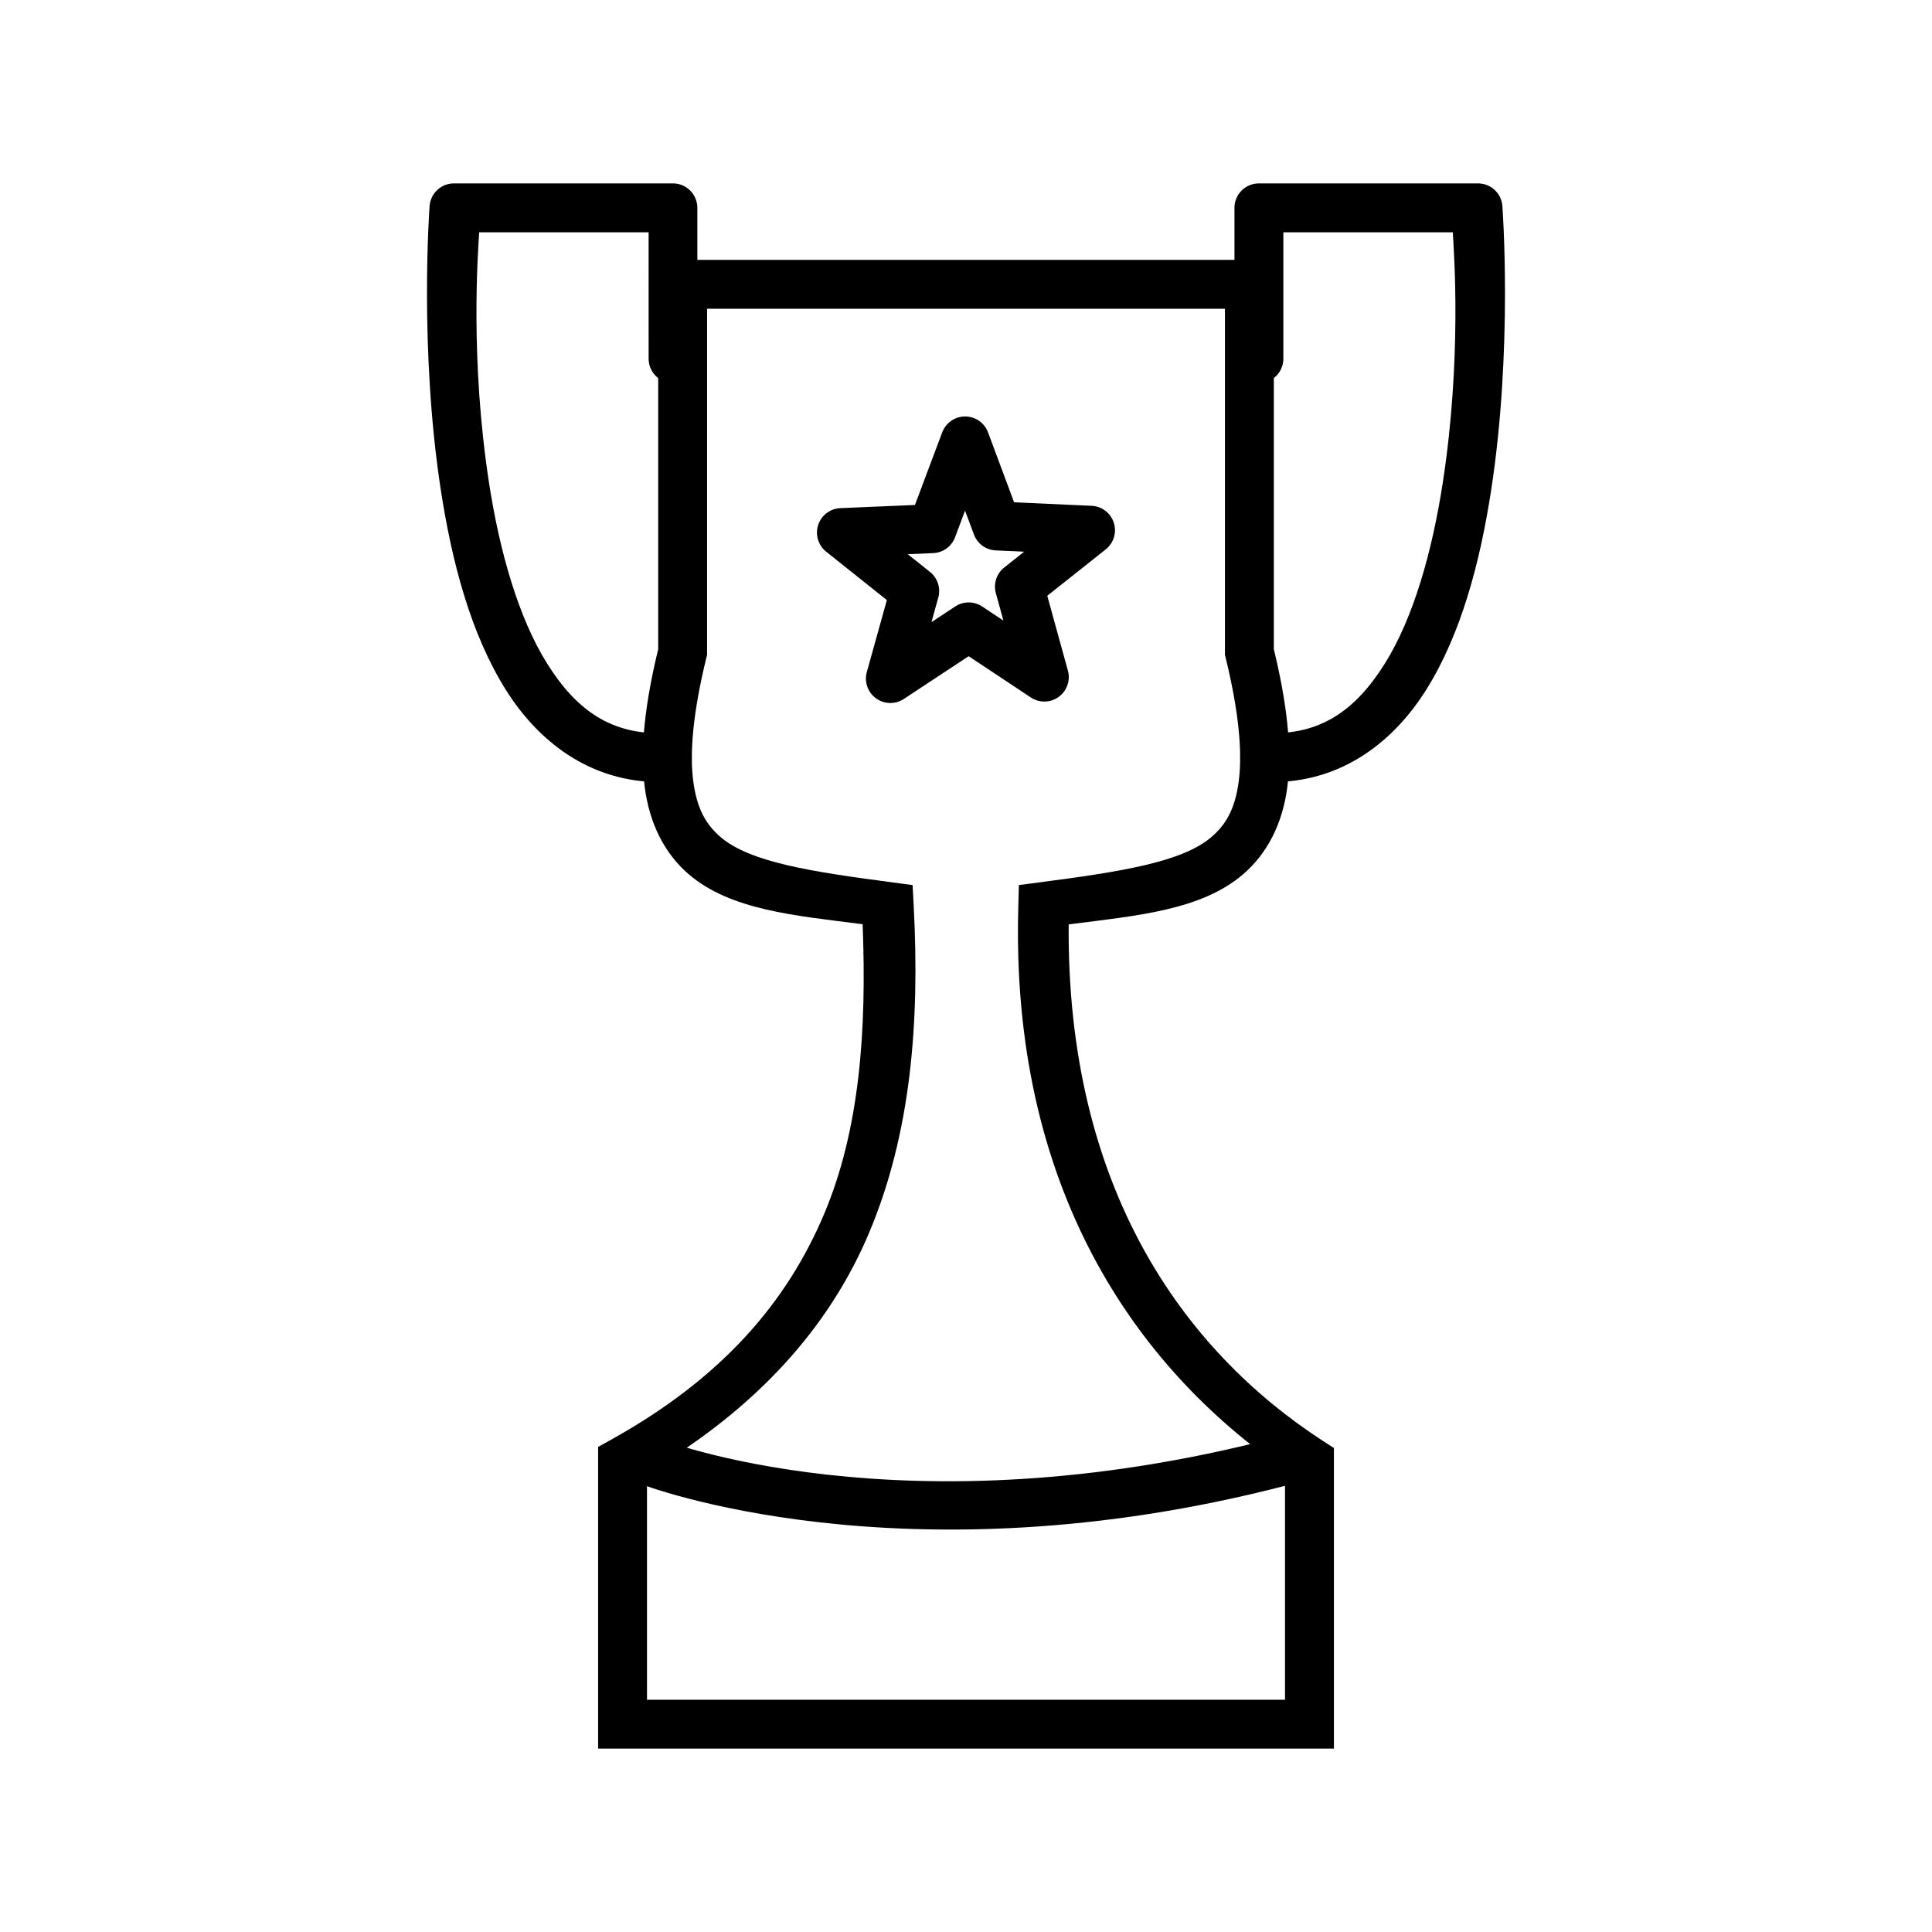
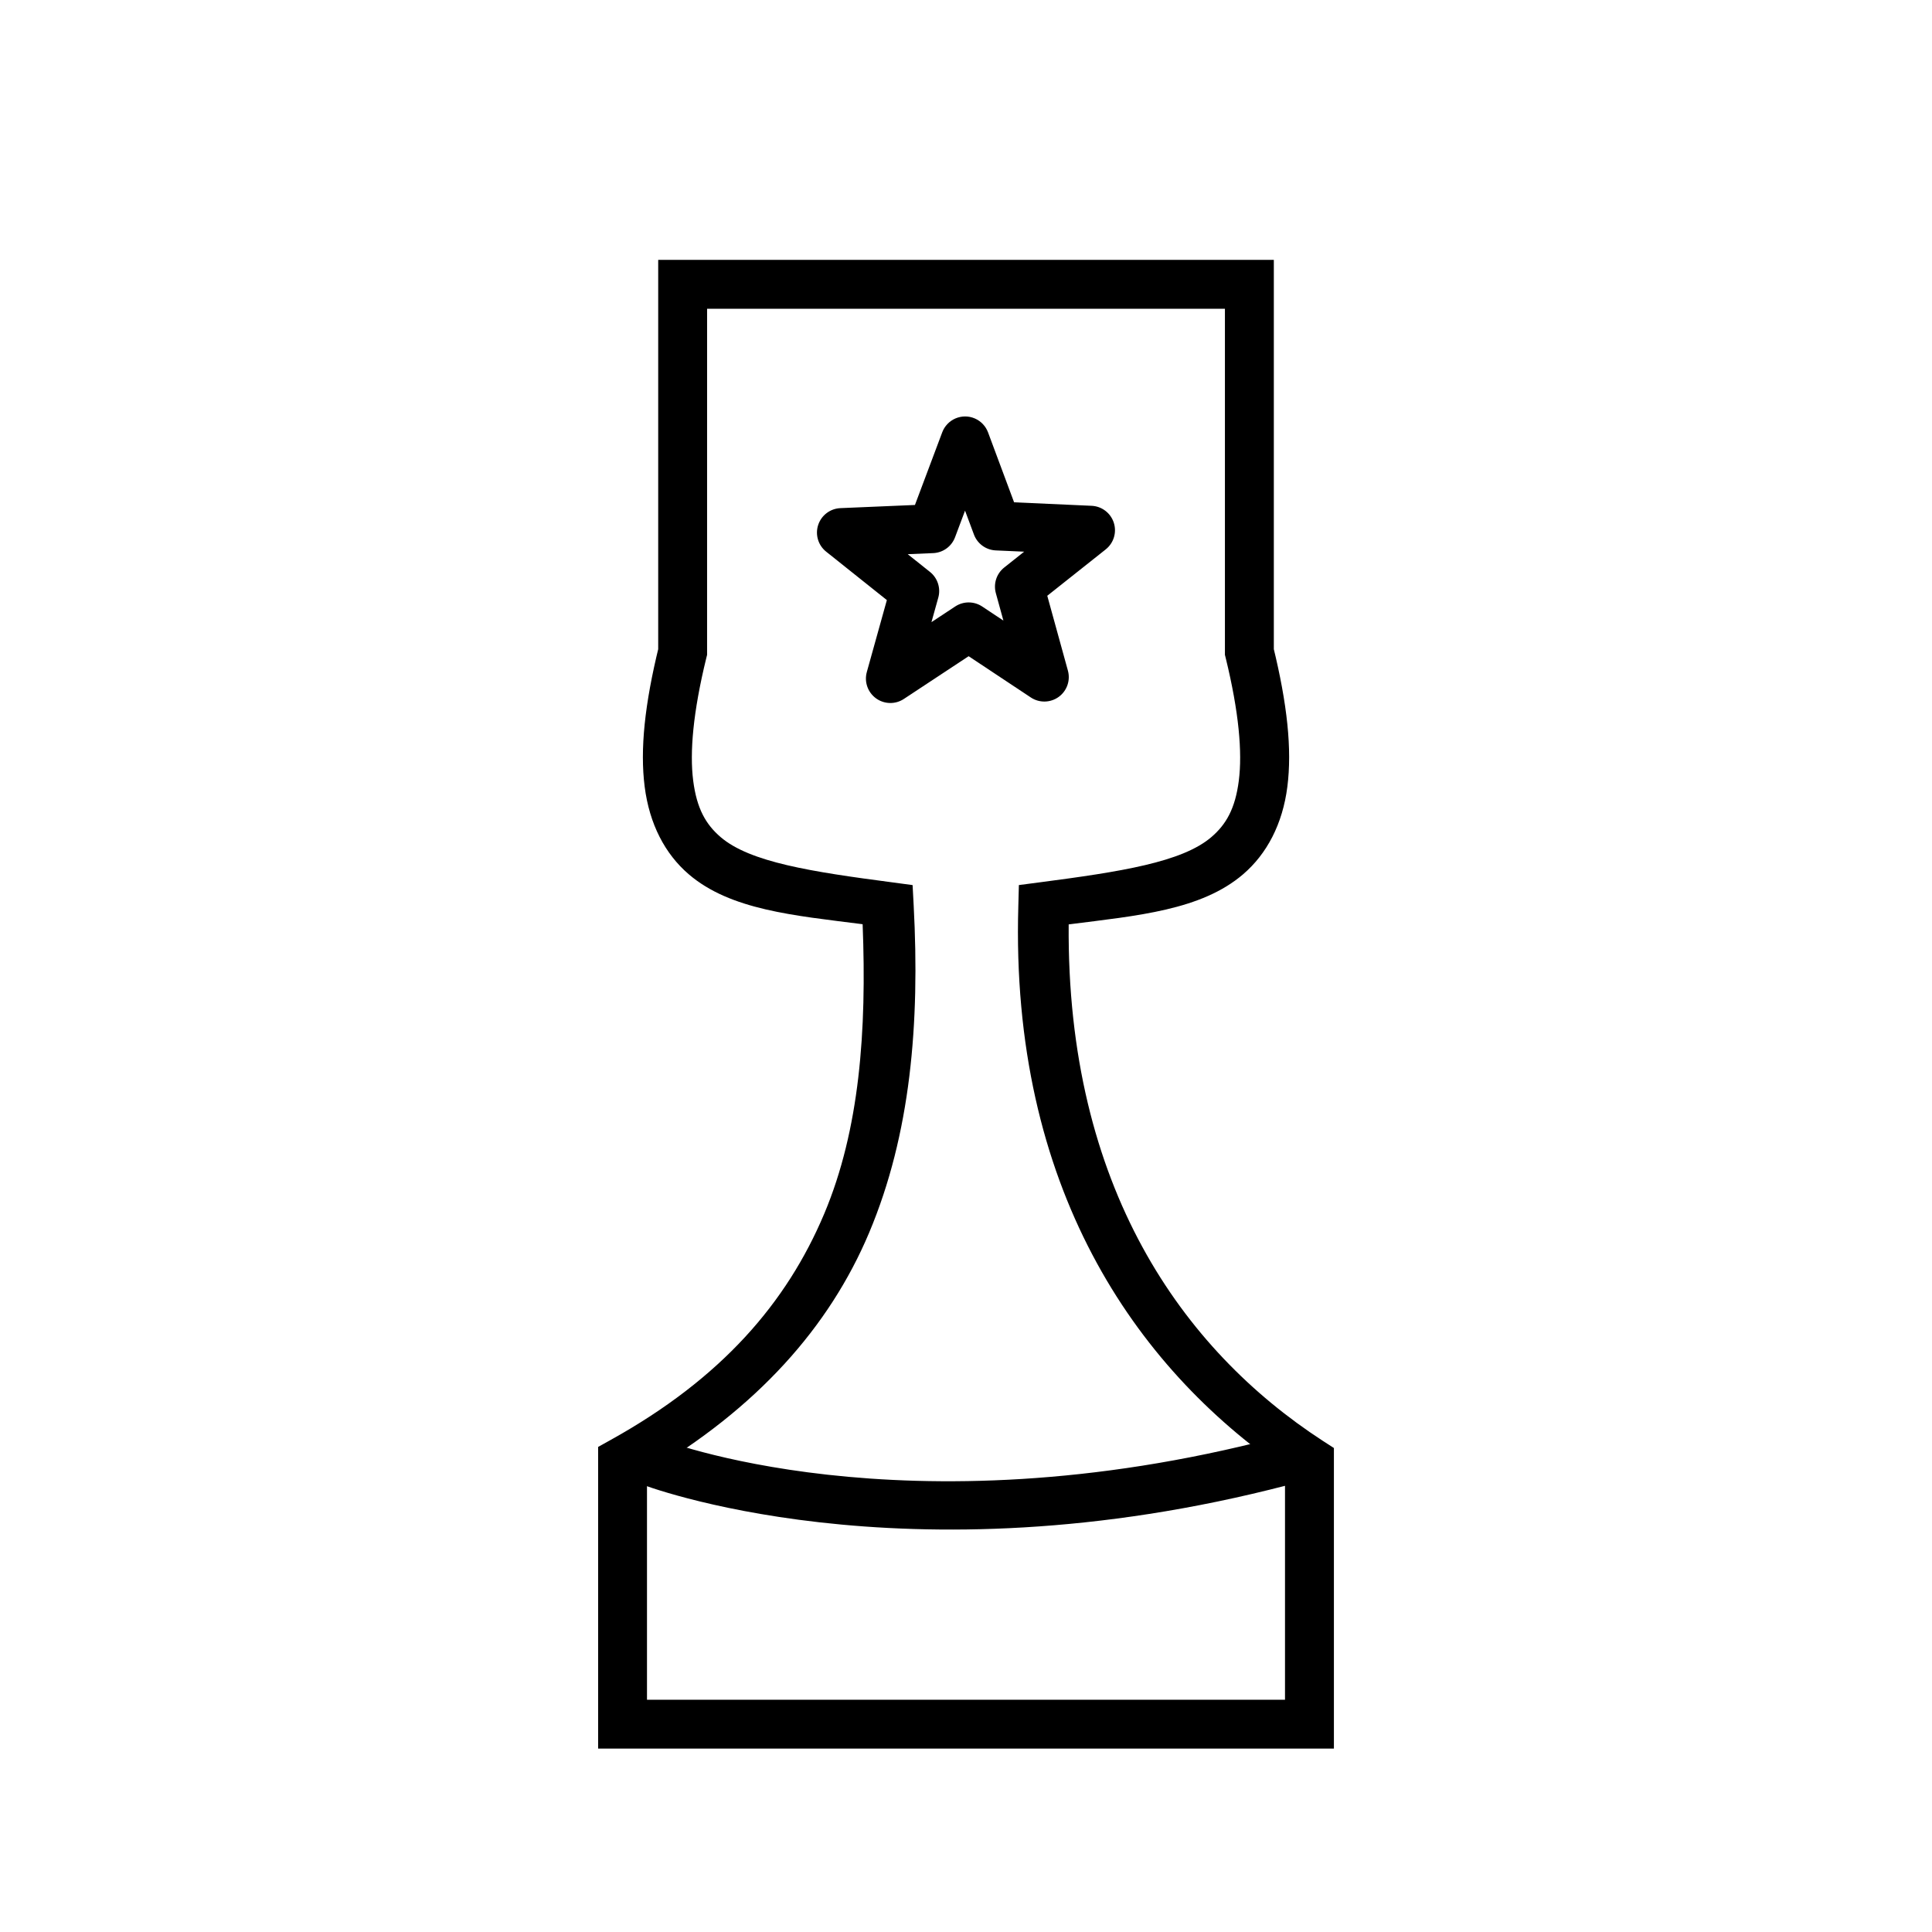
<svg xmlns="http://www.w3.org/2000/svg" fill="#000000" width="800px" height="800px" version="1.1" viewBox="144 144 512 512">
  <g>
-     <path d="m477.65 192.6c-1.727-0.008-3.387 0.676-4.606 1.898-1.223 1.219-1.906 2.879-1.898 4.606v39.973c0.008 1.719 0.695 3.363 1.914 4.574 1.219 1.211 2.871 1.887 4.59 1.879 3.559-0.012 6.441-2.894 6.453-6.453v-33.52h44.898c0.328 5.316 2.418 33.668-2.68 66.559-2.777 17.922-7.676 35.535-15.348 47.77-7.676 12.234-16.992 19.051-31.512 18.359l0.004 0.004c-1.719-0.086-3.402 0.516-4.676 1.672-1.273 1.16-2.035 2.773-2.113 4.496-0.086 1.719 0.516 3.398 1.676 4.672 1.156 1.277 2.773 2.035 4.492 2.117 19.246 0.91 33.867-9.664 43.129-24.434 9.266-14.77 14.242-33.762 17.164-52.645 5.852-37.77 3.012-75.5 3.012-75.5l0.004-0.004c-0.238-3.391-3.059-6.019-6.457-6.023z" />
    <path d="m318.43 212.87v103.9l0.191-1.531c-3.766 15.348-5.039 27.344-3.777 37.25 1.262 9.906 5.387 17.801 11.668 23.191 11.07 9.5 27.941 10.93 46.094 13.246 1.102 28.305-0.785 54.441-10.184 76.746-9.926 23.551-27.191 43.617-56.566 59.914l-3.348 1.863v79.949h194.99v-79.66l-2.965-1.914c-37.164-24.156-67.887-67.277-67.324-136.85 18.246-2.324 35.121-3.754 46.238-13.293 6.281-5.391 10.453-13.285 11.715-23.191 1.262-9.906-0.012-21.902-3.777-37.25l0.191 1.531v-103.9zm12.957 12.957h137.23v91.711l0.191 0.766c3.543 14.445 4.438 25.105 3.492 32.562-0.949 7.457-3.383 11.633-7.269 14.965-7.773 6.668-24.062 9.188-45.52 12l-5.5 0.719-0.145 5.547c-2.18 74.418 30.914 122.13 70.672 149.43v60.918h-169.08v-60.105c29.156-17.137 48.324-38.641 58.863-63.645 11.012-26.133 13.473-55.477 11.809-86.785l-0.285-5.356-5.356-0.719c-21.457-2.816-37.75-5.332-45.52-12-3.887-3.336-6.32-7.508-7.269-14.965-0.949-7.457-0.055-18.117 3.492-32.562l0.191-0.766z" />
    <path d="m397.23 254.88c-1.629 0.695-2.902 2.023-3.527 3.68l-7.234 19.262-19.766 0.84h0.004c-2.699 0.117-5.043 1.895-5.883 4.465-0.84 2.566 0.004 5.387 2.117 7.07l16.086 12.832-5.309 19.055v0.004c-0.727 2.602 0.242 5.379 2.426 6.973 2.184 1.59 5.125 1.66 7.379 0.172l17.176-11.332 16.484 10.938c2.25 1.492 5.191 1.43 7.379-0.152 2.188-1.586 3.16-4.363 2.445-6.965l-5.469-19.836 15.496-12.297h-0.004c2.117-1.68 2.969-4.496 2.137-7.066s-3.168-4.356-5.867-4.481l-20.555-0.926-6.906-18.539c-0.621-1.656-1.891-2.988-3.516-3.688-1.625-0.699-3.469-0.699-5.094-0.008zm2.516 24.449 2.356 6.324c0.906 2.434 3.18 4.094 5.777 4.211l7.535 0.336-5.285 4.195c-2.039 1.617-2.91 4.293-2.219 6.797l2.004 7.273-5.625-3.731v-0.004c-2.164-1.438-4.981-1.438-7.148-0.008l-6.297 4.152 1.812-6.504v0.004c0.695-2.504-0.168-5.184-2.199-6.805l-5.898-4.703 6.742-0.285c2.598-0.109 4.879-1.762 5.793-4.195z" />
-     <path d="m264.3 192.6c-3.398 0.004-6.219 2.633-6.453 6.023 0 0-2.836 37.73 3.012 75.5 2.926 18.883 7.902 37.875 17.164 52.645 9.266 14.77 23.883 25.348 43.129 24.434v0.004c1.723-0.082 3.336-0.84 4.496-2.117 1.156-1.273 1.758-2.953 1.672-4.672-0.078-1.723-0.84-3.336-2.113-4.496-1.273-1.156-2.957-1.758-4.676-1.672-14.52 0.688-23.836-6.125-31.512-18.359s-12.621-29.848-15.398-47.77c-5.094-32.891-2.961-61.242-2.629-66.559h44.898l0.004 33.516c0.012 3.559 2.894 6.441 6.457 6.453 3.559-0.012 6.441-2.894 6.453-6.453v-39.973c0.008-1.719-0.668-3.371-1.879-4.59s-2.859-1.91-4.574-1.914z" />
    <path d="m482.1 525.01c-98.945 25.824-163.43 0.242-163.43 0.242-1.598-0.633-3.383-0.609-4.961 0.074-1.578 0.68-2.82 1.961-3.453 3.559-0.637 1.598-0.609 3.383 0.07 4.961 0.684 1.582 1.965 2.824 3.562 3.457 0 0 69.125 26.949 171.47 0.242 3.457-0.902 5.531-4.434 4.637-7.891-0.902-3.457-4.43-5.531-7.891-4.637z" />
  </g>
</svg>